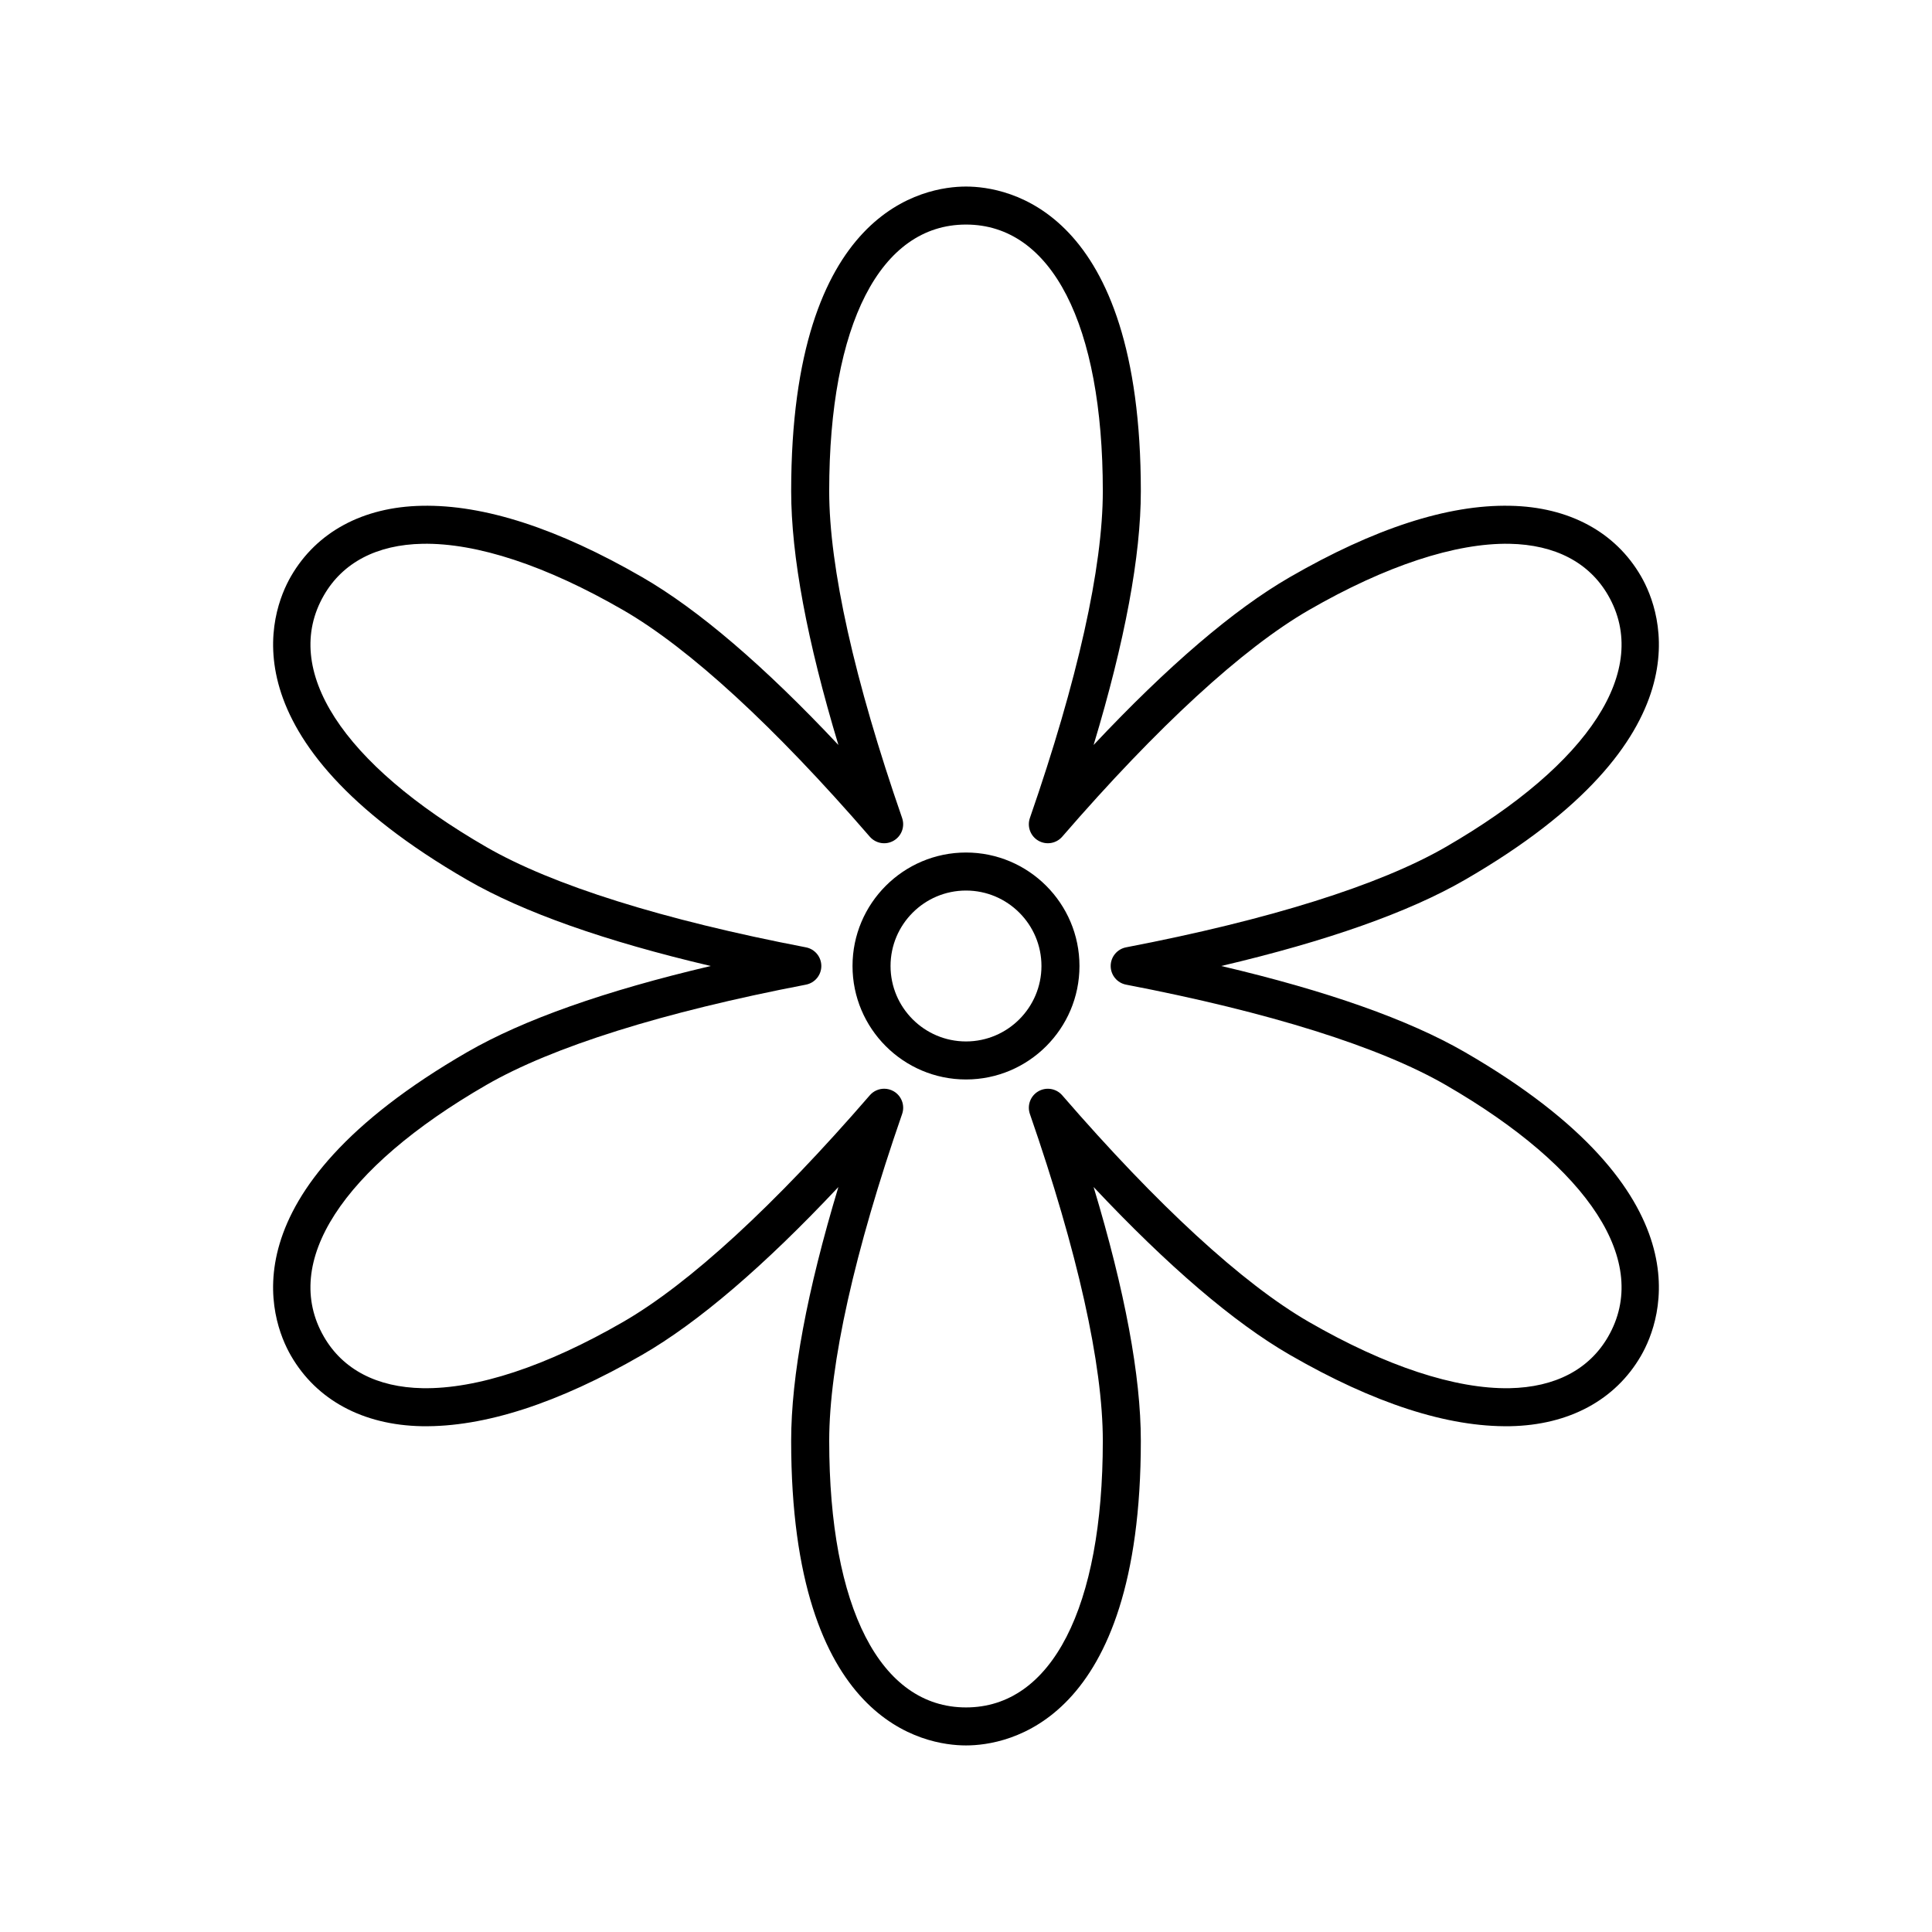
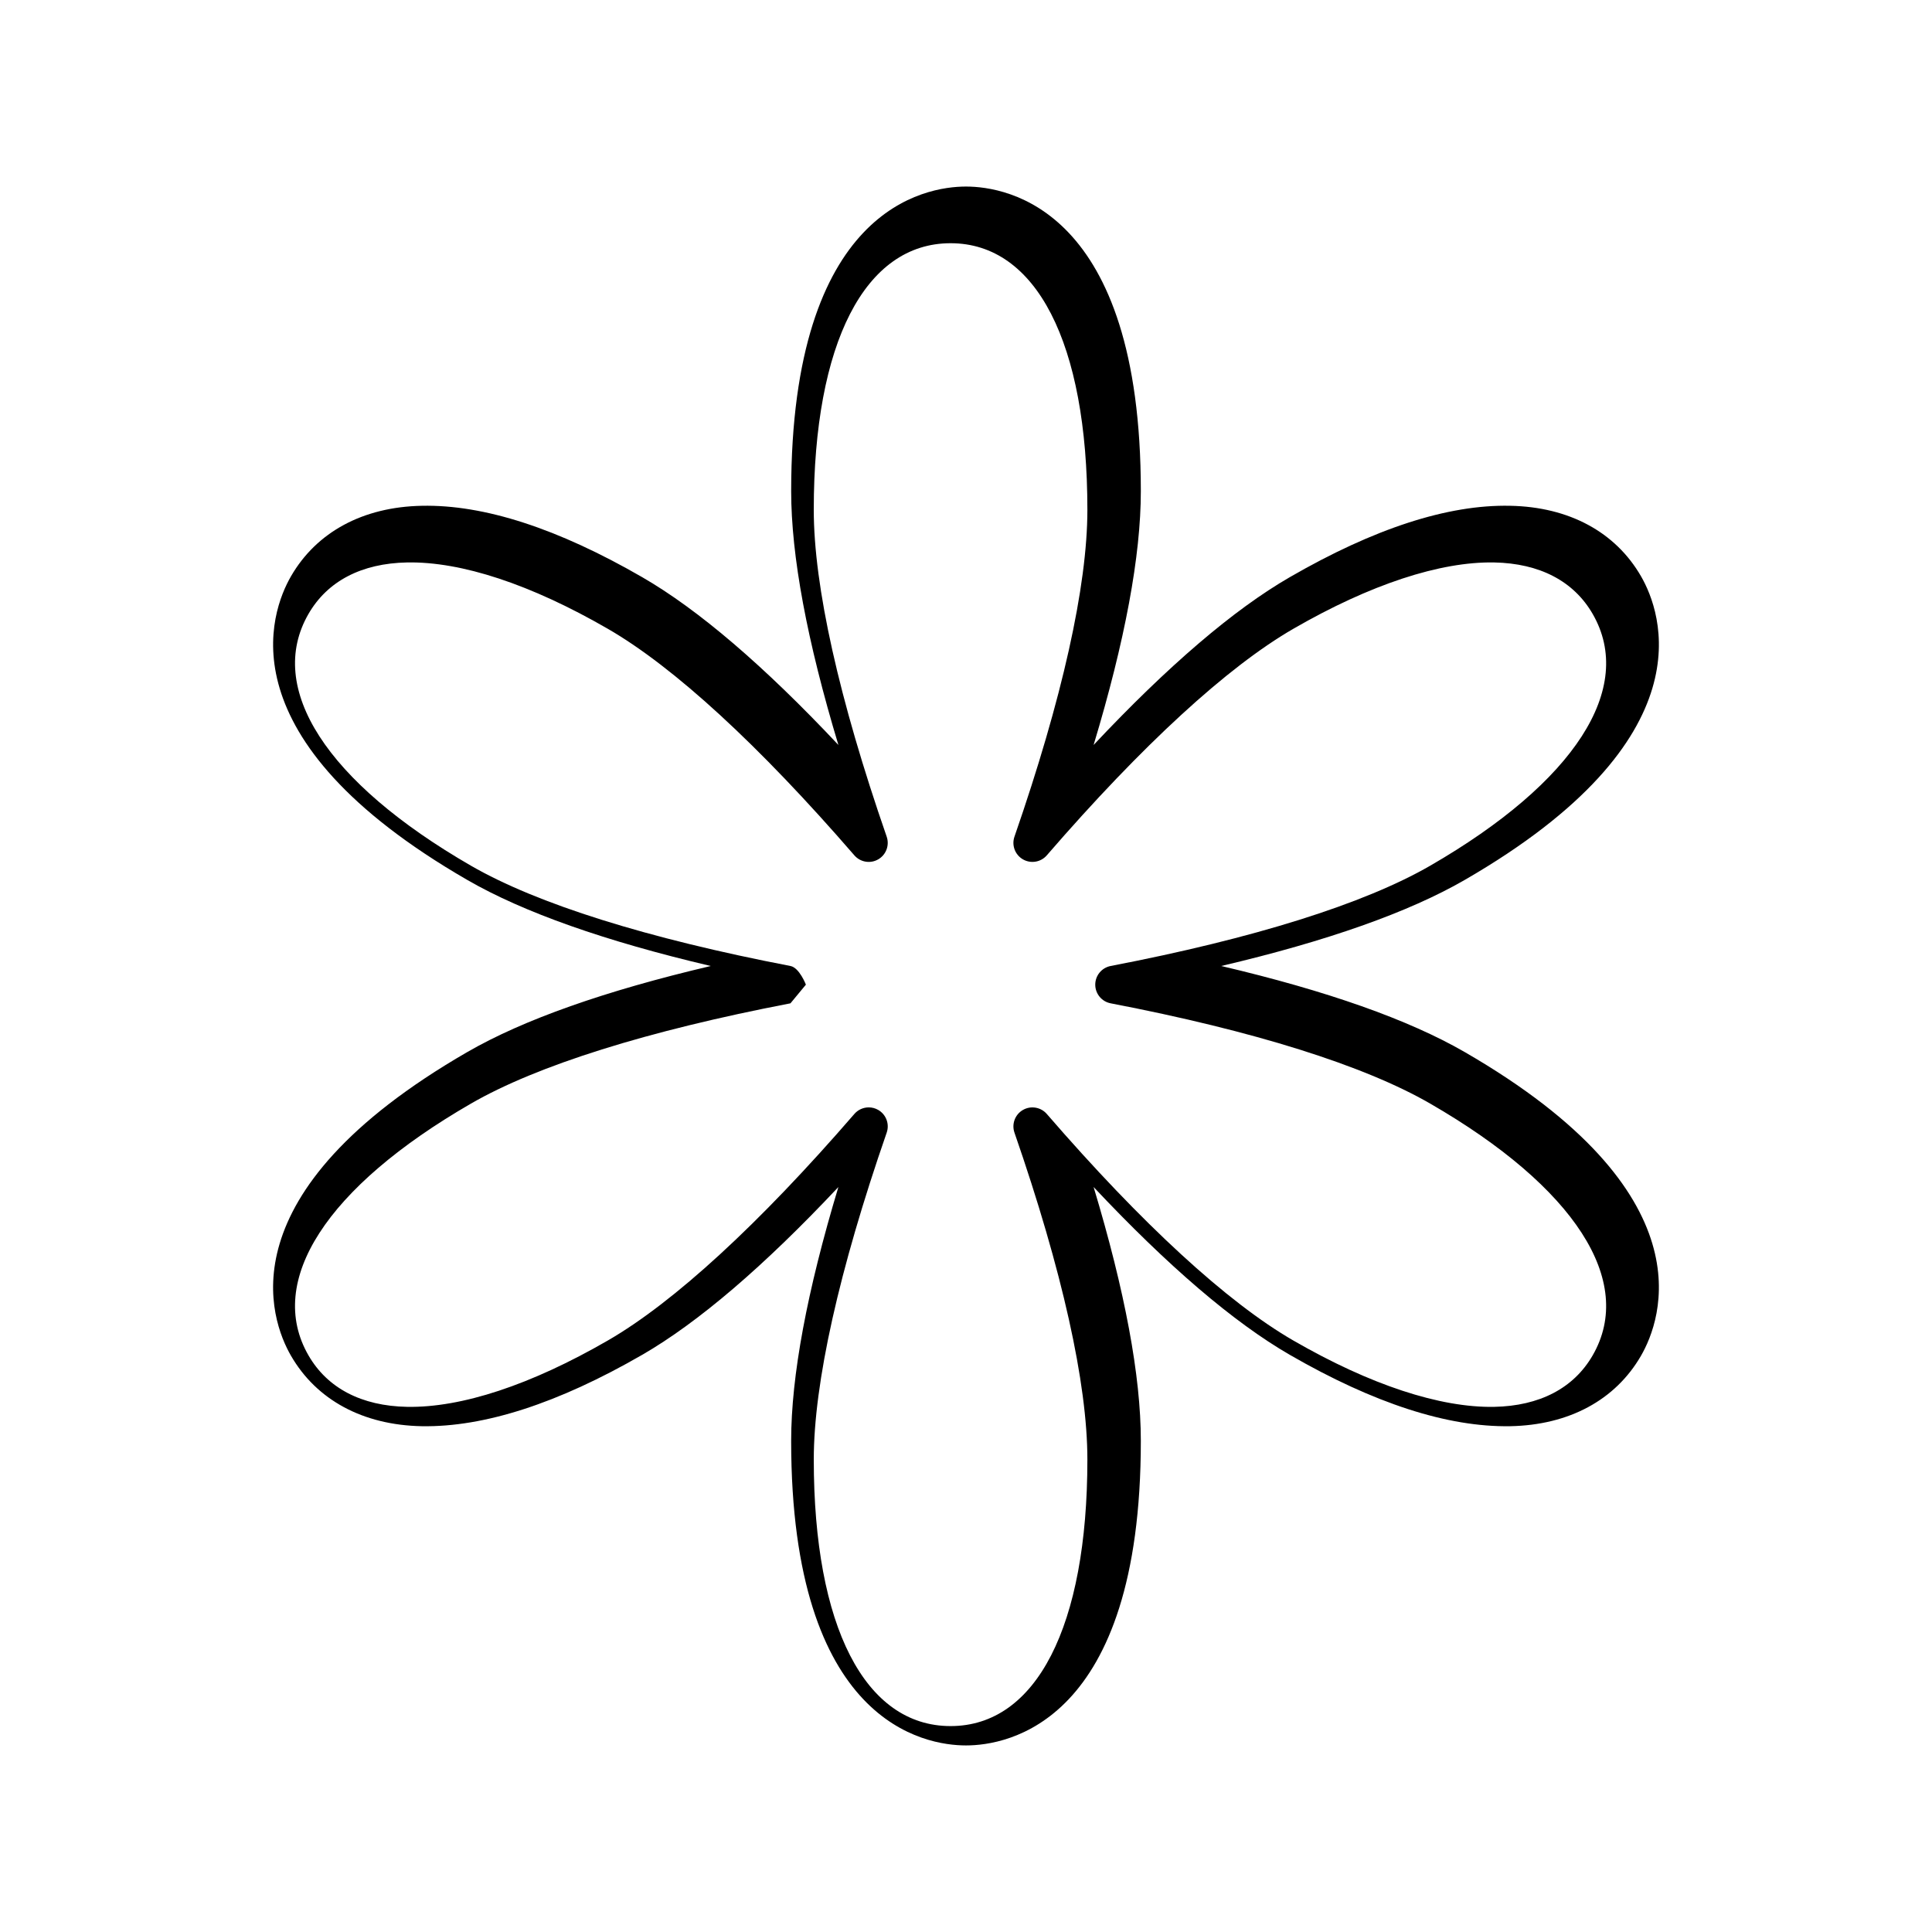
<svg xmlns="http://www.w3.org/2000/svg" fill="#000000" width="800px" height="800px" version="1.1" viewBox="144 144 512 512">
  <g>
-     <path d="m221.11 503.28c6.785 11.75 19.098 18.383 34.672 18.68 16.547 0.277 36.117-6.051 58.406-18.918 14.852-8.574 32.289-23.492 51.992-44.465-8.312 27.559-12.516 50.117-12.516 67.258 0.004 74.902 35.465 80.723 46.336 80.723 10.867 0 46.332-5.82 46.332-80.727 0-17.141-4.203-39.695-12.516-67.258 19.711 20.973 37.145 35.895 51.992 44.469 22.289 12.867 41.844 19.199 58.406 18.918 15.574-0.297 27.887-6.934 34.672-18.68 5.434-9.414 18.121-43.039-46.746-80.488-14.848-8.574-36.484-16.215-64.504-22.793 28.02-6.582 49.656-14.223 64.504-22.793 64.871-37.453 52.18-71.074 46.746-80.488-6.785-11.75-19.098-18.383-34.672-18.68-16.566-0.359-36.121 6.051-58.406 18.918-14.844 8.57-32.281 23.492-51.992 44.469 8.312-27.559 12.516-50.117 12.516-67.258 0-74.91-35.465-80.73-46.332-80.73s-46.332 5.82-46.332 80.727c0 17.141 4.203 39.695 12.516 67.258-19.703-20.973-37.141-35.891-51.992-44.465-22.289-12.867-41.855-19.273-58.406-18.918-15.574 0.297-27.887 6.934-34.672 18.68-5.434 9.414-18.121 43.039 46.746 80.488 14.844 8.57 36.48 16.211 64.5 22.793-28.02 6.582-49.656 14.223-64.504 22.793-64.867 37.449-52.18 71.07-46.746 80.488zm136.46-98.336c2.375-0.453 4.09-2.531 4.09-4.945s-1.715-4.492-4.09-4.945c-37.887-7.281-67.168-16.469-84.672-26.578-38.312-22.117-54.406-47.059-43.059-66.723 5.019-8.695 14.055-13.414 26.137-13.645 14.402-0.266 32.789 5.801 53.176 17.574 17.512 10.109 40.109 30.875 65.348 60.043 1.586 1.828 4.242 2.281 6.328 1.066 2.094-1.207 3.031-3.731 2.242-6.016-12.641-36.453-19.324-66.406-19.324-86.617 0-44.238 13.555-70.648 36.258-70.648 22.699 0 36.254 26.41 36.254 70.652 0 20.211-6.684 50.16-19.324 86.613-0.793 2.281 0.148 4.809 2.242 6.016 2.09 1.207 4.75 0.762 6.328-1.066 25.246-29.172 47.844-49.938 65.348-60.043 20.387-11.773 38.902-17.824 53.176-17.574 12.082 0.23 21.121 4.949 26.137 13.645 11.352 19.66-4.746 44.605-43.059 66.723-17.504 10.109-46.785 19.297-84.672 26.574-2.375 0.457-4.09 2.531-4.09 4.949 0 2.414 1.715 4.492 4.09 4.945 37.887 7.277 67.168 16.465 84.672 26.574 38.312 22.117 54.41 47.062 43.059 66.723-5.019 8.695-14.055 13.414-26.137 13.645-14.289 0.246-32.785-5.801-53.176-17.574-17.508-10.105-40.102-30.871-65.348-60.043-1.578-1.824-4.242-2.269-6.328-1.066-2.094 1.207-3.031 3.731-2.242 6.016 12.641 36.453 19.324 66.406 19.324 86.617 0 44.238-13.555 70.648-36.254 70.648s-36.254-26.41-36.254-70.652c0-20.207 6.684-50.16 19.324-86.617 0.793-2.281-0.148-4.809-2.242-6.016-0.789-0.457-1.656-0.676-2.516-0.676-1.426 0-2.828 0.602-3.812 1.742-25.238 29.172-47.836 49.934-65.348 60.043-20.383 11.773-38.758 17.836-53.176 17.574-12.082-0.227-21.121-4.945-26.141-13.641-11.352-19.66 4.746-44.605 43.059-66.723 17.504-10.109 46.785-19.297 84.672-26.574z" />
-     <path d="m400 430.07c16.582 0 30.07-13.492 30.07-30.07 0-16.582-13.492-30.074-30.07-30.074-16.582 0-30.074 13.492-30.074 30.074 0 16.578 13.492 30.07 30.074 30.07zm0-50.066c11.027 0 19.996 8.969 19.996 19.996-0.004 11.023-8.973 19.992-19.996 19.992-11.027 0-19.996-8.969-19.996-19.992 0-11.027 8.969-19.996 19.996-19.996z" />
+     <path d="m221.11 503.28c6.785 11.75 19.098 18.383 34.672 18.68 16.547 0.277 36.117-6.051 58.406-18.918 14.852-8.574 32.289-23.492 51.992-44.465-8.312 27.559-12.516 50.117-12.516 67.258 0.004 74.902 35.465 80.723 46.336 80.723 10.867 0 46.332-5.82 46.332-80.727 0-17.141-4.203-39.695-12.516-67.258 19.711 20.973 37.145 35.895 51.992 44.469 22.289 12.867 41.844 19.199 58.406 18.918 15.574-0.297 27.887-6.934 34.672-18.68 5.434-9.414 18.121-43.039-46.746-80.488-14.848-8.574-36.484-16.215-64.504-22.793 28.02-6.582 49.656-14.223 64.504-22.793 64.871-37.453 52.18-71.074 46.746-80.488-6.785-11.75-19.098-18.383-34.672-18.68-16.566-0.359-36.121 6.051-58.406 18.918-14.844 8.57-32.281 23.492-51.992 44.469 8.312-27.559 12.516-50.117 12.516-67.258 0-74.91-35.465-80.73-46.332-80.73s-46.332 5.82-46.332 80.727c0 17.141 4.203 39.695 12.516 67.258-19.703-20.973-37.141-35.891-51.992-44.465-22.289-12.867-41.855-19.273-58.406-18.918-15.574 0.297-27.887 6.934-34.672 18.68-5.434 9.414-18.121 43.039 46.746 80.488 14.844 8.57 36.48 16.211 64.5 22.793-28.02 6.582-49.656 14.223-64.504 22.793-64.867 37.449-52.18 71.07-46.746 80.488zm136.46-98.336s-1.715-4.492-4.09-4.945c-37.887-7.281-67.168-16.469-84.672-26.578-38.312-22.117-54.406-47.059-43.059-66.723 5.019-8.695 14.055-13.414 26.137-13.645 14.402-0.266 32.789 5.801 53.176 17.574 17.512 10.109 40.109 30.875 65.348 60.043 1.586 1.828 4.242 2.281 6.328 1.066 2.094-1.207 3.031-3.731 2.242-6.016-12.641-36.453-19.324-66.406-19.324-86.617 0-44.238 13.555-70.648 36.258-70.648 22.699 0 36.254 26.41 36.254 70.652 0 20.211-6.684 50.16-19.324 86.613-0.793 2.281 0.148 4.809 2.242 6.016 2.09 1.207 4.75 0.762 6.328-1.066 25.246-29.172 47.844-49.938 65.348-60.043 20.387-11.773 38.902-17.824 53.176-17.574 12.082 0.23 21.121 4.949 26.137 13.645 11.352 19.66-4.746 44.605-43.059 66.723-17.504 10.109-46.785 19.297-84.672 26.574-2.375 0.457-4.09 2.531-4.09 4.949 0 2.414 1.715 4.492 4.09 4.945 37.887 7.277 67.168 16.465 84.672 26.574 38.312 22.117 54.41 47.062 43.059 66.723-5.019 8.695-14.055 13.414-26.137 13.645-14.289 0.246-32.785-5.801-53.176-17.574-17.508-10.105-40.102-30.871-65.348-60.043-1.578-1.824-4.242-2.269-6.328-1.066-2.094 1.207-3.031 3.731-2.242 6.016 12.641 36.453 19.324 66.406 19.324 86.617 0 44.238-13.555 70.648-36.254 70.648s-36.254-26.41-36.254-70.652c0-20.207 6.684-50.16 19.324-86.617 0.793-2.281-0.148-4.809-2.242-6.016-0.789-0.457-1.656-0.676-2.516-0.676-1.426 0-2.828 0.602-3.812 1.742-25.238 29.172-47.836 49.934-65.348 60.043-20.383 11.773-38.758 17.836-53.176 17.574-12.082-0.227-21.121-4.945-26.141-13.641-11.352-19.66 4.746-44.605 43.059-66.723 17.504-10.109 46.785-19.297 84.672-26.574z" />
  </g>
</svg>